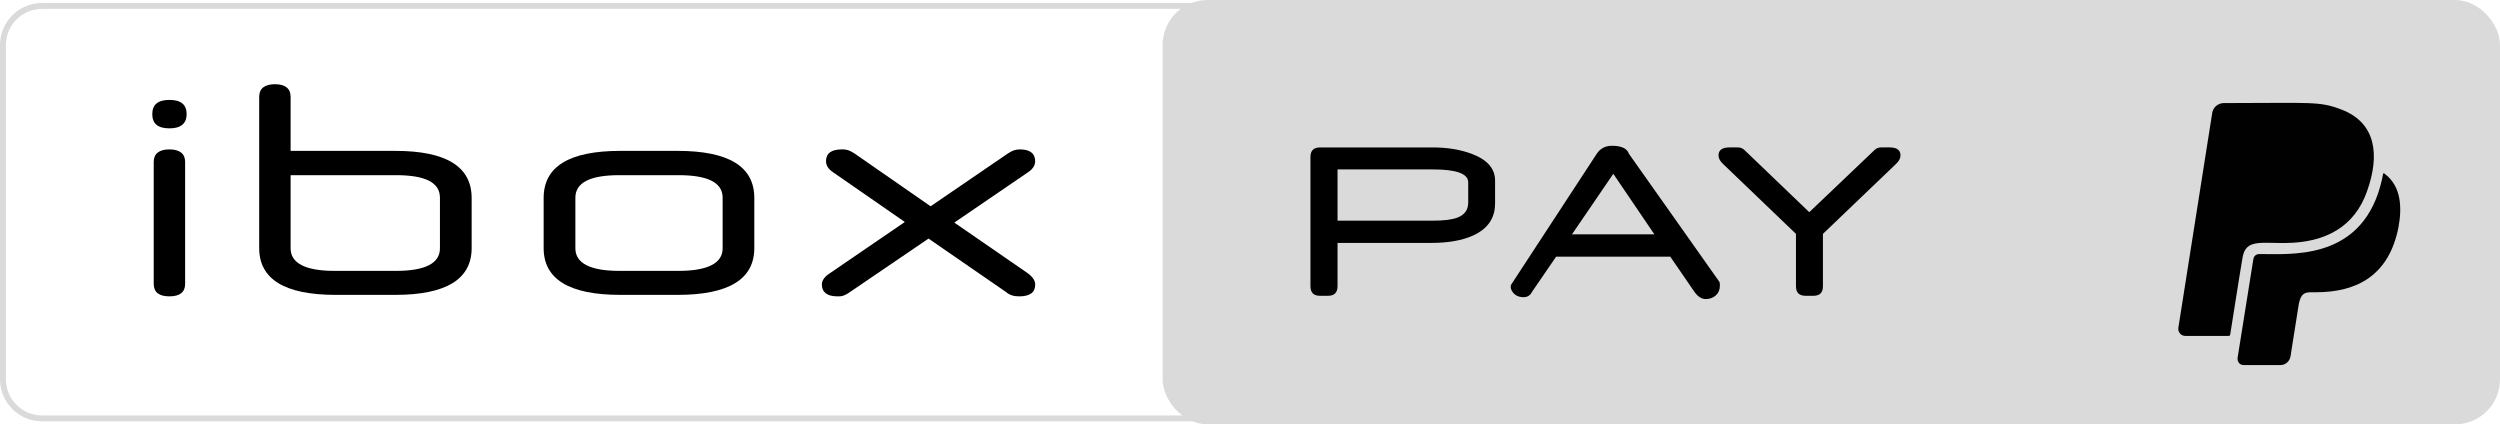
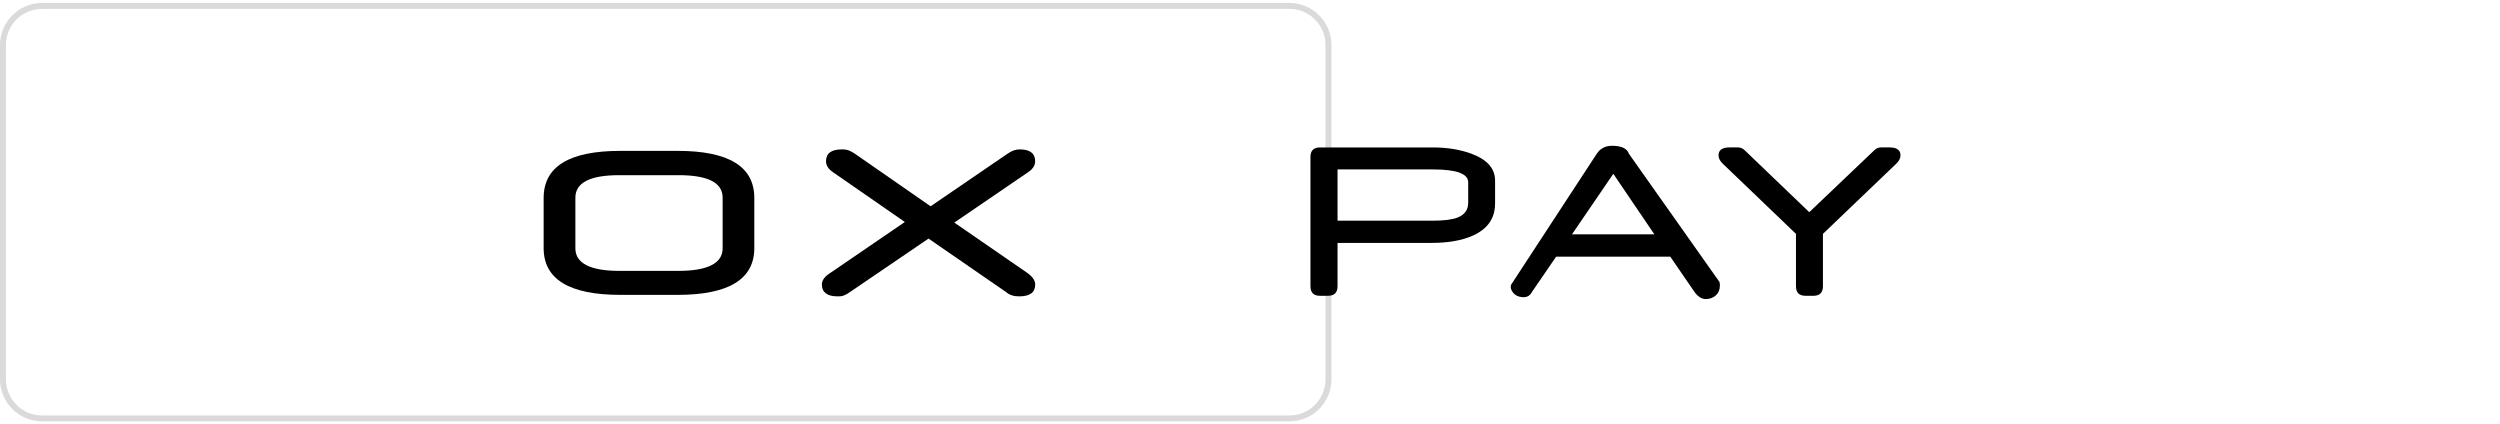
<svg xmlns="http://www.w3.org/2000/svg" id="Livello_2" data-name="Livello 2" viewBox="0 0 843.75 143.22">
  <defs>
    <style>
      .cls-1 {
        fill: #010101;
      }

      .cls-2, .cls-3 {
        fill: #dadada;
      }

      .cls-3 {
        stroke: #dadada;
        stroke-miterlimit: 10;
        stroke-width: 2px;
      }
    </style>
  </defs>
  <g id="Livello_1-2" data-name="Livello 1">
    <path class="cls-2" d="M435.19,3c6.71,0,12.17,5.46,12.17,12.17v112.87c0,6.71-5.46,12.17-12.17,12.17H14.17c-6.71,0-12.17-5.46-12.17-12.17V15.17C2,8.46,7.46,3,14.17,3h421.02M435.19,1H14.17C6.38,1,0,7.38,0,15.17v112.87c0,7.8,6.38,14.17,14.17,14.17h421.02c7.8,0,14.17-6.38,14.17-14.17V15.17c0-7.8-6.38-14.17-14.17-14.17h0Z" />
-     <rect class="cls-3" x="393.39" y="1" width="449.36" height="141.22" rx="14.17" ry="14.17" />
    <g>
      <path d="M504.58,68.7c0,4.97-2.5,8.58-7.5,10.82-3.65,1.64-8.31,2.46-13.98,2.46h-31.68v14.61c0,2.16-1.08,3.24-3.24,3.24h-2.7c-2.13,0-3.2-1.08-3.2-3.24v-43.63c0-2.13,1.07-3.2,3.2-3.2h38.05c4.9,0,9.24.7,13.05,2.11,5.34,1.98,8.01,5,8.01,9.06v7.77ZM495.52,68.38v-6.85c0-2.9-3.97-4.35-11.91-4.35h-32.19v17.3h32.23c3.72,0,6.48-.35,8.28-1.06,2.4-.94,3.59-2.62,3.59-5.05Z" />
      <path d="M580.34,95.19c.08.39.12.79.12,1.21,0,1.35-.45,2.45-1.36,3.28-.91.83-2.05,1.25-3.43,1.25s-2.71-.84-3.86-2.52l-8.09-11.78h-38.53l-8.09,11.8c-.26.5-.51.85-.74,1.05-.57.55-1.26.82-2.07.82-1.75,0-3.04-.62-3.87-1.88-.37-.55-.55-1.07-.55-1.56,0-.34.05-.61.16-.82l28.87-44.14c1.25-1.9,3.11-2.8,5.59-2.7,2.94.1,4.7,1,5.27,2.7l30.58,43.28ZM558.35,79.09l-13.86-20.43-13.95,20.43h27.81Z" />
      <path d="M639.97,55.26l-24.73,23.67v17.66c0,2.16-1.07,3.24-3.2,3.24h-2.66c-2.16,0-3.24-1.07-3.24-3.2v-17.7l-24.69-23.67c-.96-.91-1.45-1.85-1.45-2.81,0-1.8,1.24-2.7,3.72-2.7h2.81c.86,0,1.6.3,2.23.89l21.87,20.97,22.02-20.97c.62-.59,1.37-.89,2.23-.89h2.86c2.45,0,3.68.9,3.68,2.7,0,.94-.48,1.88-1.45,2.81Z" />
    </g>
    <g>
-       <path d="M57.19,43.32c-3.9,0-5.8-1.6-5.8-4.8s1.9-4.8,5.8-4.8,5.8,1.6,5.8,4.8-2,4.8-5.8,4.8ZM51.88,54.62c0-2.7,1.8-4.2,5.3-4.2s5.3,1.5,5.3,4.2v41.2c0,2.8-1.8,4.2-5.3,4.2s-5.3-1.4-5.3-4.2v-41.2Z" />
-       <path d="M113.28,99.52c-17.2,0-25.8-5.3-25.8-15.8v-51.1c0-2.7,1.8-4.2,5.3-4.2s5.3,1.5,5.3,4.2v18.3h35.3c17.2,0,25.8,5.3,25.8,15.9v16.9c0,10.5-8.6,15.8-25.8,15.8h-20.1ZM98.08,59.12v24.7c0,5,5,7.6,14.8,7.6h20.8c9.9,0,14.8-2.6,14.8-7.6v-17.1c0-5.1-4.9-7.6-14.8-7.6h-35.6Z" />
      <path d="M209.38,99.52c-17.3,0-25.9-5.3-25.9-15.8v-16.9c0-10.6,8.6-15.9,25.9-15.9h19.3c17.3,0,25.9,5.3,25.9,15.9v16.9c0,10.5-8.6,15.8-25.9,15.8h-19.3ZM243.89,66.72c0-5.1-5-7.6-14.9-7.6h-20c-9.8,0-14.8,2.5-14.8,7.6v17.1c0,5,5,7.6,14.8,7.6h20c9.9,0,14.9-2.6,14.9-7.6v-17.1Z" />
      <path d="M313.38,80.52l-26.6,18.1c-1.5,1.1-2.7,1.5-4.2,1.4-3.4,0-5.2-1.4-5.2-4,0-1,.5-2.3,2.4-3.6l25.6-17.5-24.1-16.7c-2-1.3-2.5-2.7-2.5-3.8,0-2.7,1.8-4,5.4-4,1.9,0,2.9.5,4.4,1.5l25.5,17.7,25.9-17.7c1.5-1,2.6-1.5,4.2-1.5,3.5,0,5.2,1.4,5.2,4.1-.1.9-.3,2.2-2.4,3.6l-24.9,17,24.8,17.1c1.9,1.4,2.5,2.7,2.5,3.8,0,2.7-1.8,4-5.4,4-1.6,0-3.1-.3-4.5-1.5l-26.1-18Z" />
    </g>
-     <path class="cls-1" d="M756.9,86.73c-.68,3.75-3.4,21.21-4.2,26.15-.06.35-.2.49-.59.49h-14.56c-1.48,0-2.56-1.29-2.36-2.71l11.44-72.57c.29-1.87,1.97-3.3,3.9-3.3,29.72,0,32.22-.72,39.81,2.22,11.73,4.55,12.8,15.51,8.59,27.38-4.2,12.22-14.15,17.47-27.34,17.62-8.47.14-13.56-1.37-14.69,4.72ZM804.84,58.65c-.35-.25-.49-.35-.59.25-.39,2.22-1,4.39-1.72,6.56-7.79,22.21-29.37,20.28-39.91,20.28-1.19,0-1.97.64-2.13,1.83-4.41,27.4-5.29,33.12-5.29,33.12-.2,1.39.68,2.52,2.07,2.52h12.39c1.68,0,3.06-1.23,3.4-2.91.14-1.05-.21,1.19,2.81-17.82.9-4.29,2.79-3.84,5.72-3.84,13.86,0,24.67-5.62,27.89-21.91,1.27-6.79.9-13.93-4.64-18.07Z" />
  </g>
</svg>